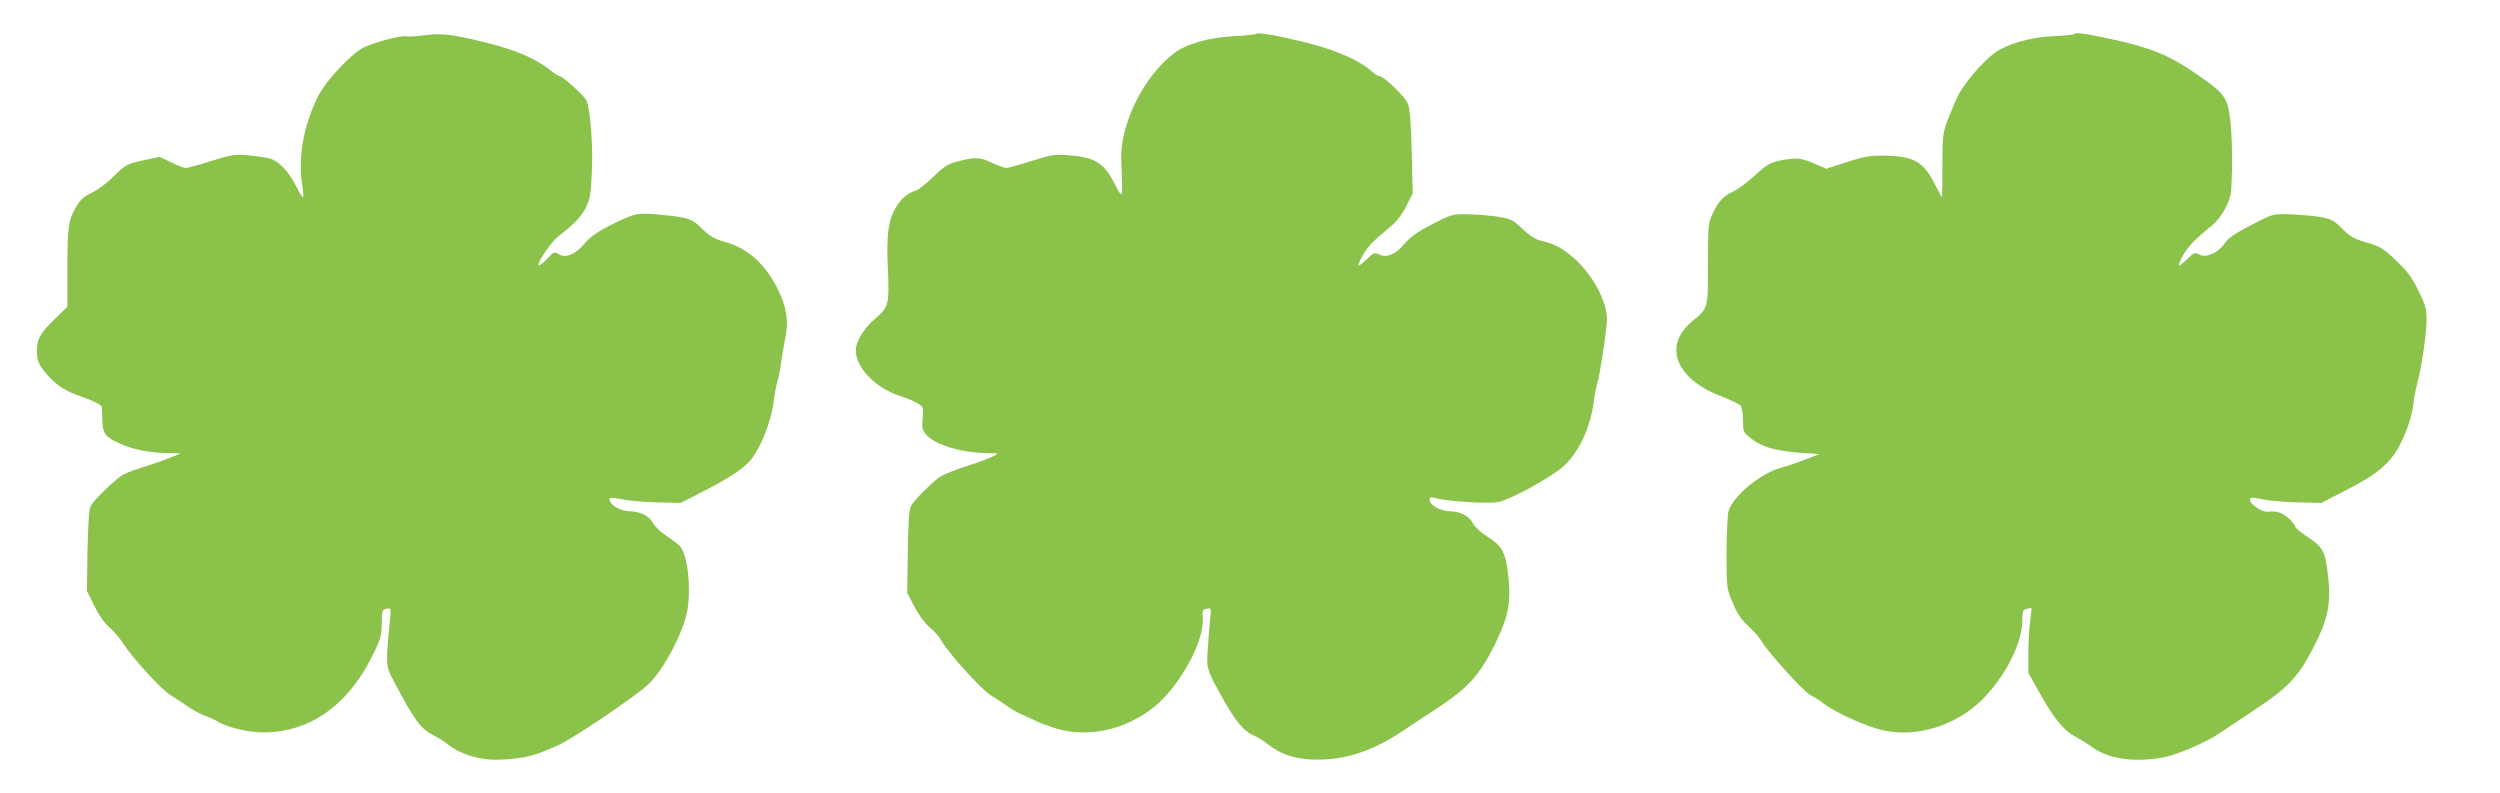
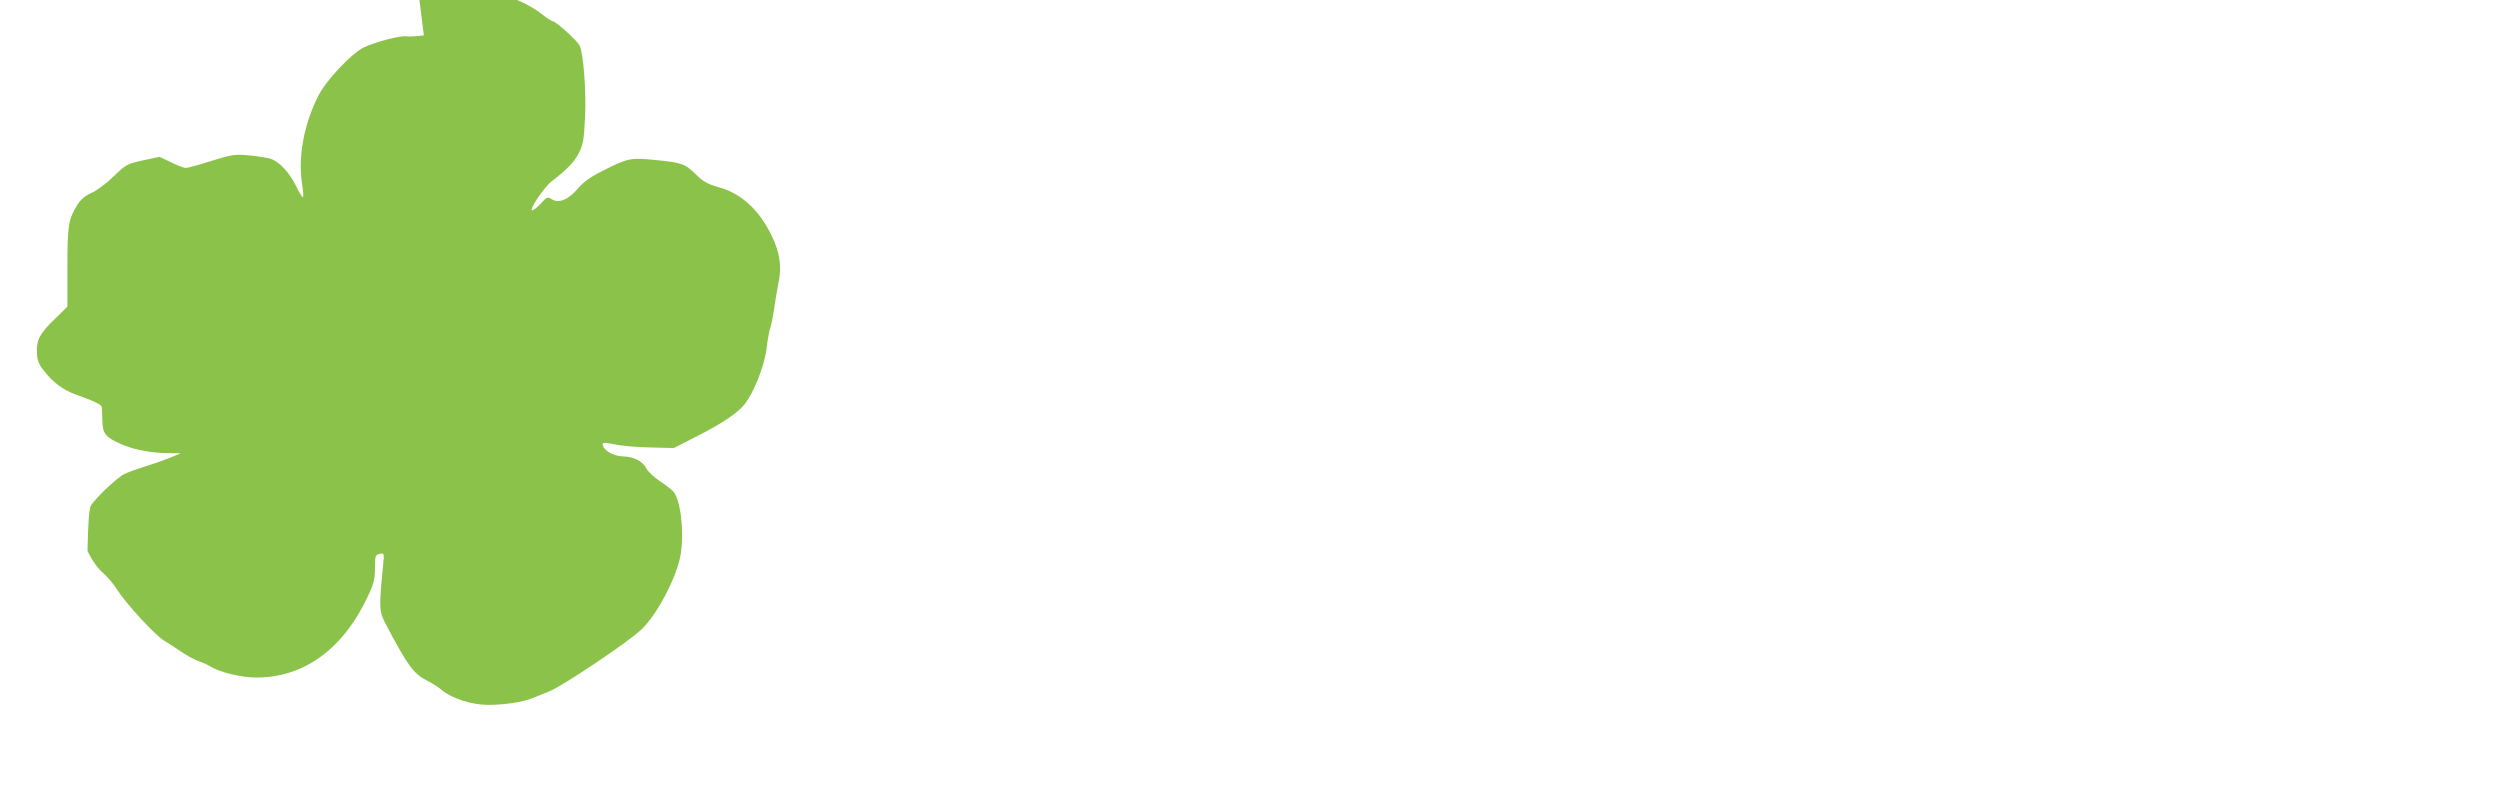
<svg xmlns="http://www.w3.org/2000/svg" version="1.0" width="1280pt" height="406pt" viewBox="0 0 1280 406" preserveAspectRatio="xMidYMid meet">
  <g transform="translate(0,406) scale(0.1,-0.1)" fill="#8bc34a" stroke="none">
-     <path d="M2170 3879 c-36 -5 -76 -7 -90 -5 -29 5 -156 -28 -216 -56 -61 -28 -195 -170 -234 -248 -76 -150 -106 -320 -82 -462 5 -32 6 -58 3 -58 -4 0 -19 25 -34 55 -36 74 -88 129 -134 143 -21 6 -72 13 -113 17 -68 6 -85 3 -188 -29 -63 -20 -121 -36 -131 -36 -9 0 -43 13 -75 29 l-59 28 -85 -18 c-81 -18 -87 -21 -149 -81 -35 -35 -86 -73 -113 -85 -33 -14 -56 -34 -73 -60 -46 -74 -52 -105 -52 -321 l0 -202 -62 -61 c-78 -74 -97 -109 -94 -173 1 -40 8 -59 35 -93 47 -61 98 -99 164 -123 93 -33 132 -52 133 -64 1 -6 2 -36 3 -67 1 -69 15 -87 94 -122 64 -29 157 -47 247 -47 l60 -1 -55 -23 c-30 -12 -89 -33 -130 -45 -41 -13 -88 -30 -105 -39 -38 -19 -153 -129 -170 -162 -9 -18 -14 -87 -17 -231 l-3 -205 38 -76 c23 -48 53 -90 78 -111 22 -19 54 -56 70 -82 47 -74 197 -238 243 -265 23 -14 63 -40 89 -58 26 -18 65 -39 86 -47 22 -7 50 -20 63 -28 46 -30 159 -57 235 -57 249 0 451 150 578 430 24 51 30 79 30 132 0 62 2 67 24 71 23 5 24 4 17 -62 -21 -219 -21 -231 16 -301 110 -209 141 -251 208 -285 26 -13 61 -35 78 -50 51 -42 152 -75 235 -75 85 0 178 14 227 34 19 8 58 23 87 35 71 29 396 247 470 315 81 75 184 271 203 386 19 115 0 280 -38 323 -8 9 -39 33 -69 53 -29 19 -60 48 -68 64 -19 37 -65 61 -118 62 -53 1 -106 33 -107 64 0 7 19 7 63 -2 34 -8 116 -15 182 -16 l120 -3 125 64 c120 61 195 111 233 155 49 58 105 197 117 291 4 39 13 88 20 110 7 22 16 72 21 110 6 39 15 93 21 122 16 76 5 152 -36 235 -64 133 -156 217 -273 249 -53 15 -77 28 -113 63 -57 57 -72 62 -211 76 -129 12 -137 11 -275 -59 -56 -28 -93 -55 -121 -88 -48 -57 -98 -77 -133 -54 -21 14 -24 13 -57 -23 -19 -20 -39 -36 -44 -34 -15 5 63 120 100 148 80 62 114 97 139 144 22 44 27 68 32 176 8 134 -8 340 -28 377 -14 26 -122 123 -136 123 -6 0 -30 15 -53 34 -75 59 -180 103 -333 140 -173 42 -224 47 -310 35z" />
-     <path d="M6429 3886 c-3 -3 -52 -8 -108 -11 -130 -6 -249 -40 -312 -89 -117 -93 -211 -243 -251 -401 -17 -67 -20 -100 -15 -209 5 -137 5 -137 -42 -46 -51 97 -96 124 -226 135 -74 6 -89 4 -193 -29 -63 -20 -121 -36 -130 -36 -9 0 -42 12 -72 26 -61 30 -87 31 -175 8 -51 -13 -70 -24 -125 -78 -36 -35 -76 -67 -90 -71 -41 -12 -79 -44 -104 -88 -39 -68 -48 -139 -40 -315 8 -182 4 -196 -70 -258 -25 -20 -56 -59 -71 -86 -22 -41 -26 -57 -21 -93 13 -83 108 -174 220 -211 62 -20 109 -43 118 -58 4 -6 5 -33 2 -61 -5 -41 -2 -55 15 -77 44 -55 182 -97 323 -98 52 -1 53 -1 26 -15 -15 -8 -75 -31 -135 -50 -59 -19 -121 -44 -137 -54 -43 -29 -136 -122 -152 -152 -10 -20 -14 -83 -16 -235 l-3 -209 37 -72 c23 -43 53 -84 78 -105 23 -18 49 -49 60 -68 31 -59 207 -253 253 -280 24 -14 60 -38 81 -53 20 -16 58 -37 84 -48 26 -11 58 -26 72 -33 14 -8 56 -23 94 -35 164 -50 354 -10 502 107 131 103 262 340 252 457 -3 39 -1 44 21 48 23 5 23 3 17 -52 -3 -31 -9 -99 -12 -152 -7 -106 -9 -102 86 -272 56 -99 102 -154 149 -173 20 -8 53 -28 73 -45 61 -48 125 -71 213 -77 172 -10 324 39 500 161 11 8 74 49 140 92 167 109 225 171 301 320 75 148 92 228 77 362 -14 125 -30 155 -104 203 -35 22 -69 53 -76 68 -18 38 -64 63 -116 64 -49 0 -107 31 -107 58 0 16 4 17 33 9 55 -16 275 -30 321 -19 64 14 267 126 328 180 81 72 141 198 158 335 5 33 13 78 20 100 12 43 39 216 47 301 10 105 -80 268 -198 357 -46 35 -76 49 -144 66 -26 7 -58 28 -91 60 -46 44 -57 50 -121 61 -39 6 -109 12 -155 13 -82 1 -84 1 -185 -51 -76 -39 -112 -65 -142 -100 -45 -55 -92 -74 -131 -55 -23 11 -28 9 -60 -22 -20 -19 -39 -35 -44 -35 -4 0 5 23 20 50 26 47 46 69 154 159 23 19 53 60 71 97 l32 64 -5 213 c-4 155 -10 222 -20 247 -15 36 -123 140 -145 140 -7 0 -27 13 -45 29 -63 55 -186 108 -338 145 -152 37 -241 52 -251 42z" />
-     <path d="M10618 3885 c-3 -3 -49 -8 -103 -10 -123 -5 -243 -41 -308 -90 -59 -45 -151 -153 -181 -213 -13 -26 -36 -81 -52 -122 -27 -71 -29 -83 -29 -238 0 -89 -1 -162 -2 -162 -2 0 -14 24 -29 53 -64 128 -109 156 -256 160 -82 2 -105 -2 -200 -32 l-108 -35 -52 23 c-73 32 -98 35 -174 21 -60 -12 -73 -18 -138 -77 -39 -36 -89 -73 -111 -83 -50 -22 -78 -52 -107 -115 -22 -47 -23 -62 -23 -255 0 -231 1 -228 -80 -294 -153 -126 -86 -297 150 -386 46 -18 90 -39 97 -47 6 -8 12 -42 12 -76 1 -60 2 -61 44 -94 55 -42 121 -61 247 -71 l100 -7 -70 -27 c-38 -15 -96 -35 -127 -43 -103 -29 -237 -137 -267 -218 -6 -14 -10 -110 -11 -212 0 -186 0 -187 31 -260 23 -56 43 -86 82 -122 29 -27 58 -60 66 -76 26 -49 221 -264 252 -277 16 -7 46 -26 67 -43 45 -36 178 -99 268 -127 182 -56 403 6 548 153 114 116 198 282 200 394 1 56 3 62 25 66 l23 5 -8 -72 c-5 -39 -9 -114 -9 -166 l0 -95 55 -98 c73 -132 126 -197 183 -227 26 -14 64 -37 85 -53 86 -62 208 -81 358 -57 74 12 227 77 303 129 31 21 110 74 175 117 168 111 219 164 294 306 80 150 98 233 82 374 -14 131 -25 152 -104 204 -36 24 -66 49 -66 56 0 6 -16 26 -35 43 -33 28 -60 36 -108 31 -26 -2 -87 39 -87 59 0 16 5 17 63 5 34 -8 116 -15 182 -16 l120 -3 130 67 c196 101 251 158 314 326 11 30 23 79 27 110 3 32 13 82 21 112 22 81 46 246 47 321 0 59 -5 77 -42 151 -32 67 -57 100 -114 154 -66 63 -81 72 -150 92 -65 19 -85 30 -126 71 -44 44 -55 50 -119 61 -39 6 -109 12 -155 13 -83 2 -83 2 -193 -56 -82 -42 -116 -66 -135 -93 -33 -49 -94 -76 -129 -58 -24 13 -28 11 -61 -21 -20 -19 -39 -35 -44 -35 -4 0 5 23 20 50 26 48 63 86 150 156 22 17 53 57 69 90 28 56 30 67 33 199 2 77 -2 185 -8 240 -15 130 -25 143 -180 250 -140 96 -236 134 -450 179 -120 26 -162 31 -172 21z" />
+     <path d="M2170 3879 c-36 -5 -76 -7 -90 -5 -29 5 -156 -28 -216 -56 -61 -28 -195 -170 -234 -248 -76 -150 -106 -320 -82 -462 5 -32 6 -58 3 -58 -4 0 -19 25 -34 55 -36 74 -88 129 -134 143 -21 6 -72 13 -113 17 -68 6 -85 3 -188 -29 -63 -20 -121 -36 -131 -36 -9 0 -43 13 -75 29 l-59 28 -85 -18 c-81 -18 -87 -21 -149 -81 -35 -35 -86 -73 -113 -85 -33 -14 -56 -34 -73 -60 -46 -74 -52 -105 -52 -321 l0 -202 -62 -61 c-78 -74 -97 -109 -94 -173 1 -40 8 -59 35 -93 47 -61 98 -99 164 -123 93 -33 132 -52 133 -64 1 -6 2 -36 3 -67 1 -69 15 -87 94 -122 64 -29 157 -47 247 -47 l60 -1 -55 -23 c-30 -12 -89 -33 -130 -45 -41 -13 -88 -30 -105 -39 -38 -19 -153 -129 -170 -162 -9 -18 -14 -87 -17 -231 c23 -48 53 -90 78 -111 22 -19 54 -56 70 -82 47 -74 197 -238 243 -265 23 -14 63 -40 89 -58 26 -18 65 -39 86 -47 22 -7 50 -20 63 -28 46 -30 159 -57 235 -57 249 0 451 150 578 430 24 51 30 79 30 132 0 62 2 67 24 71 23 5 24 4 17 -62 -21 -219 -21 -231 16 -301 110 -209 141 -251 208 -285 26 -13 61 -35 78 -50 51 -42 152 -75 235 -75 85 0 178 14 227 34 19 8 58 23 87 35 71 29 396 247 470 315 81 75 184 271 203 386 19 115 0 280 -38 323 -8 9 -39 33 -69 53 -29 19 -60 48 -68 64 -19 37 -65 61 -118 62 -53 1 -106 33 -107 64 0 7 19 7 63 -2 34 -8 116 -15 182 -16 l120 -3 125 64 c120 61 195 111 233 155 49 58 105 197 117 291 4 39 13 88 20 110 7 22 16 72 21 110 6 39 15 93 21 122 16 76 5 152 -36 235 -64 133 -156 217 -273 249 -53 15 -77 28 -113 63 -57 57 -72 62 -211 76 -129 12 -137 11 -275 -59 -56 -28 -93 -55 -121 -88 -48 -57 -98 -77 -133 -54 -21 14 -24 13 -57 -23 -19 -20 -39 -36 -44 -34 -15 5 63 120 100 148 80 62 114 97 139 144 22 44 27 68 32 176 8 134 -8 340 -28 377 -14 26 -122 123 -136 123 -6 0 -30 15 -53 34 -75 59 -180 103 -333 140 -173 42 -224 47 -310 35z" />
  </g>
</svg>